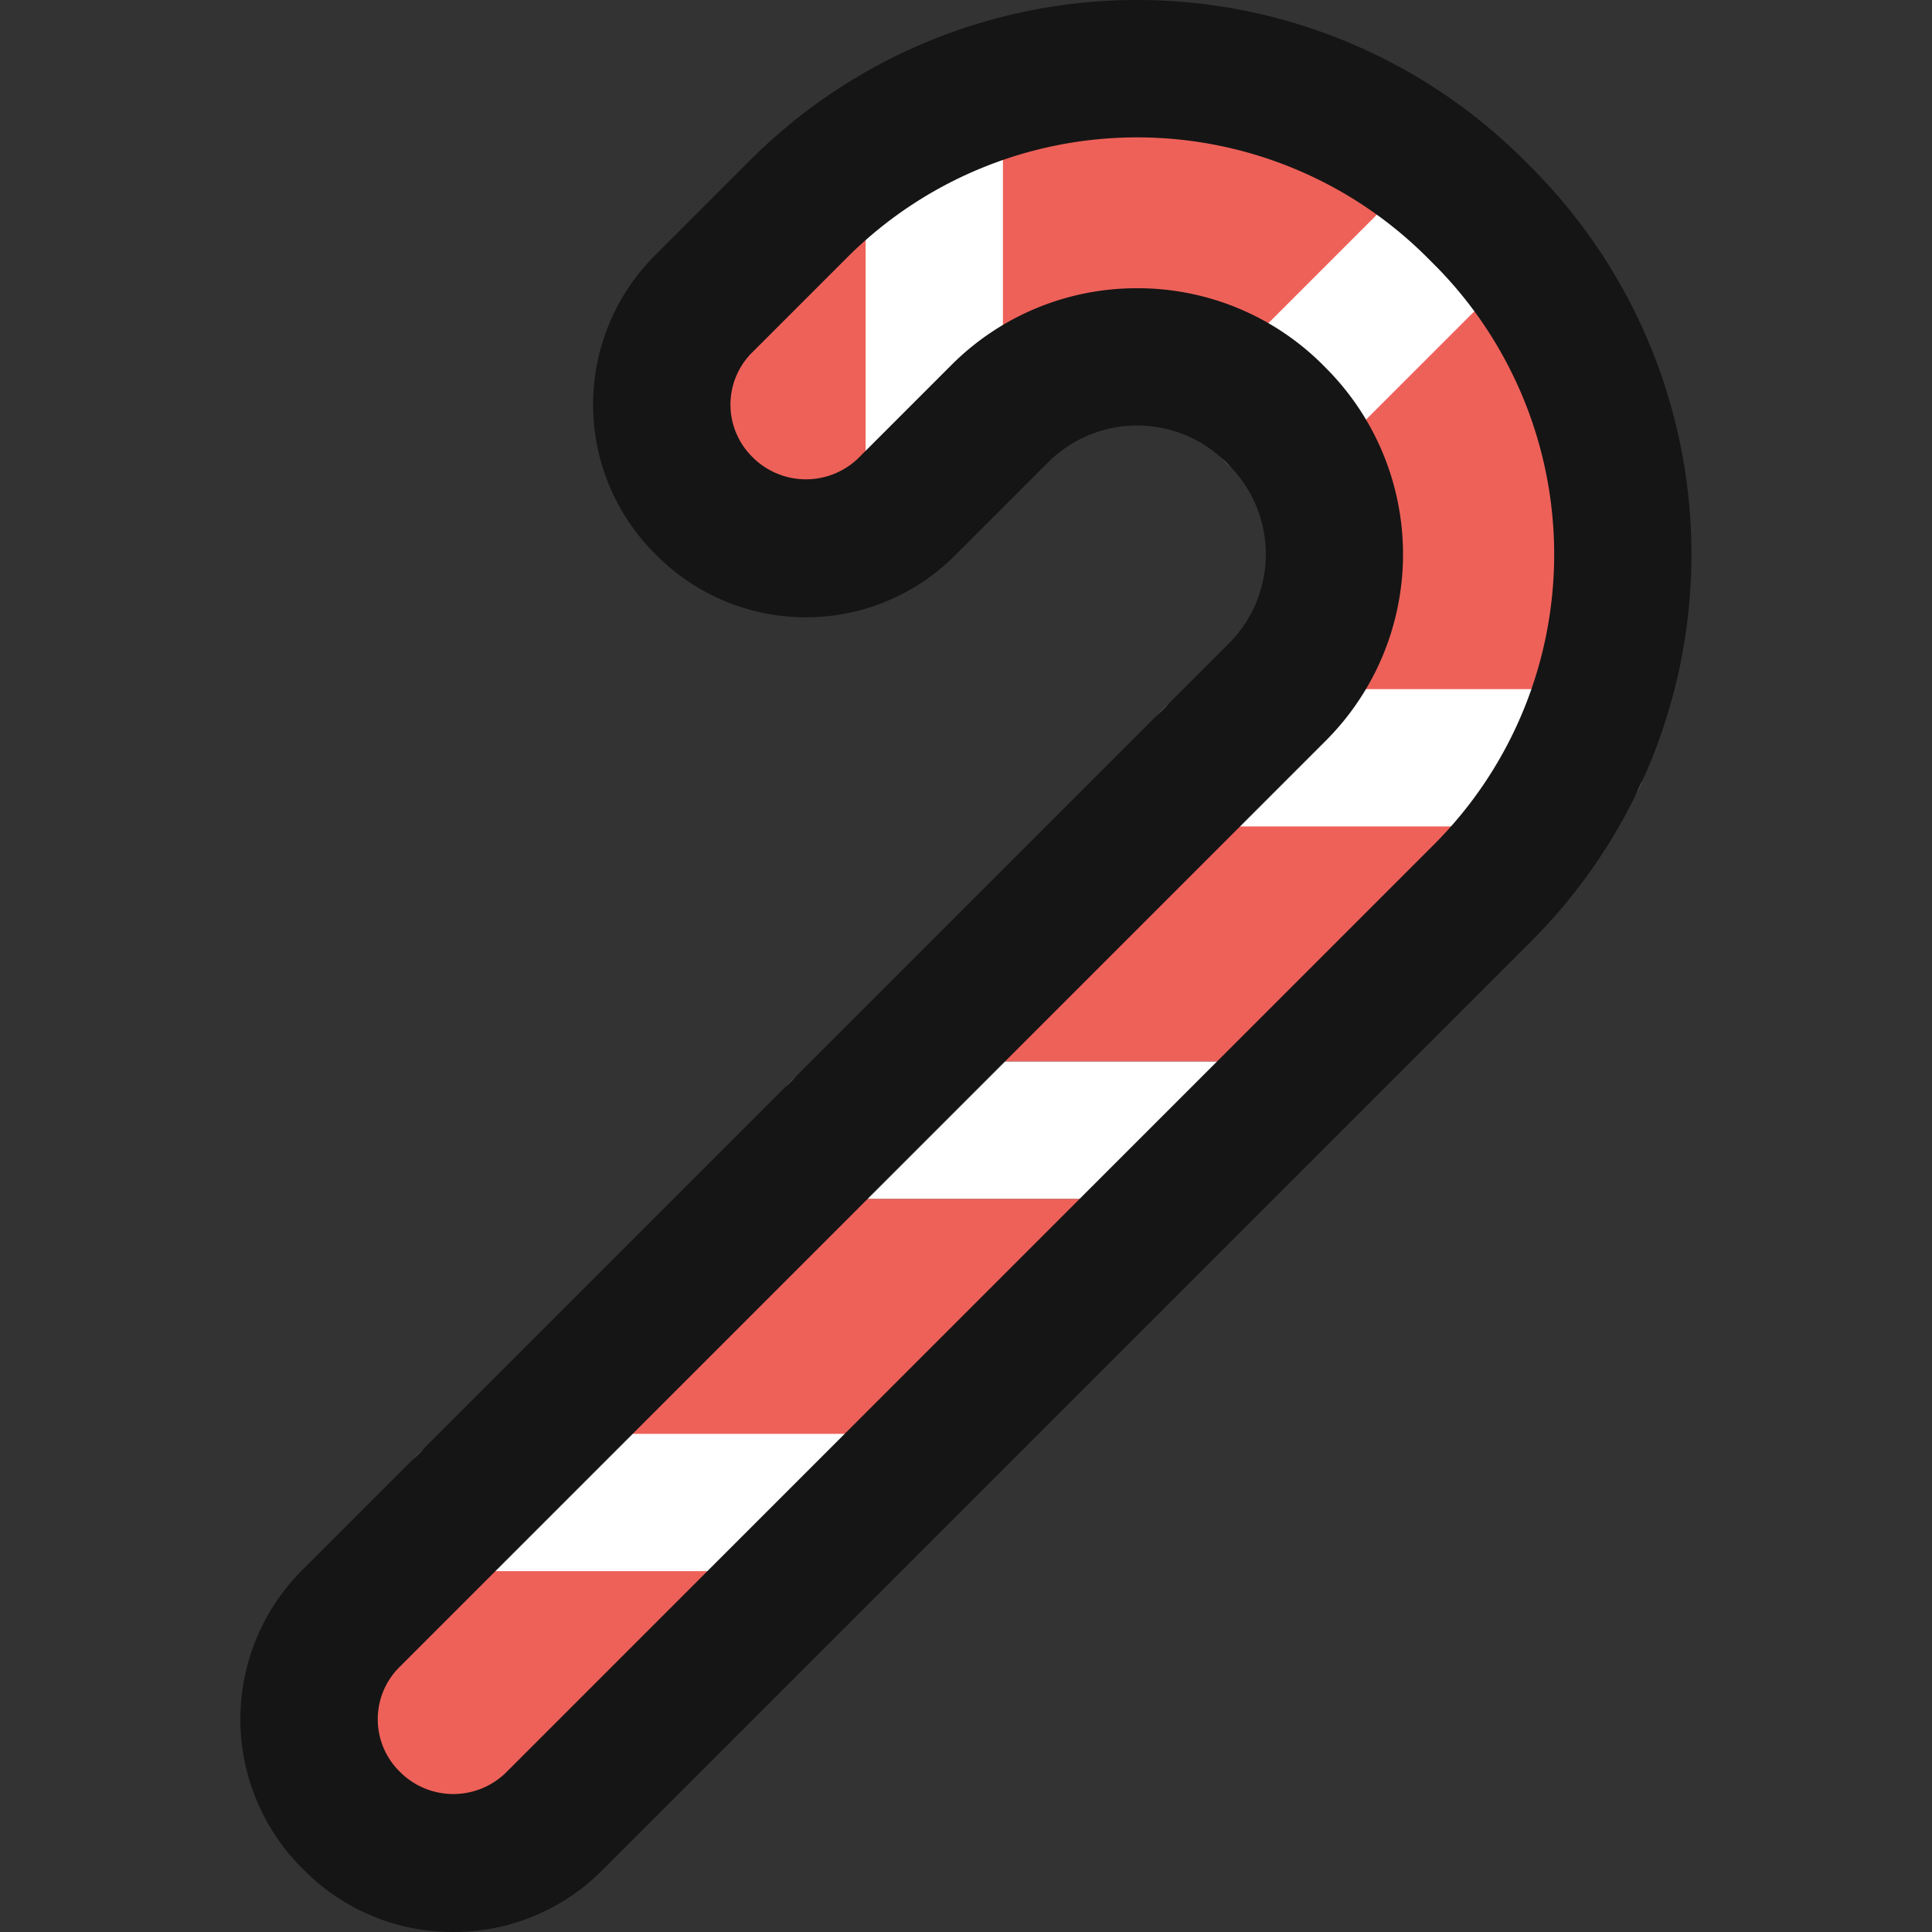
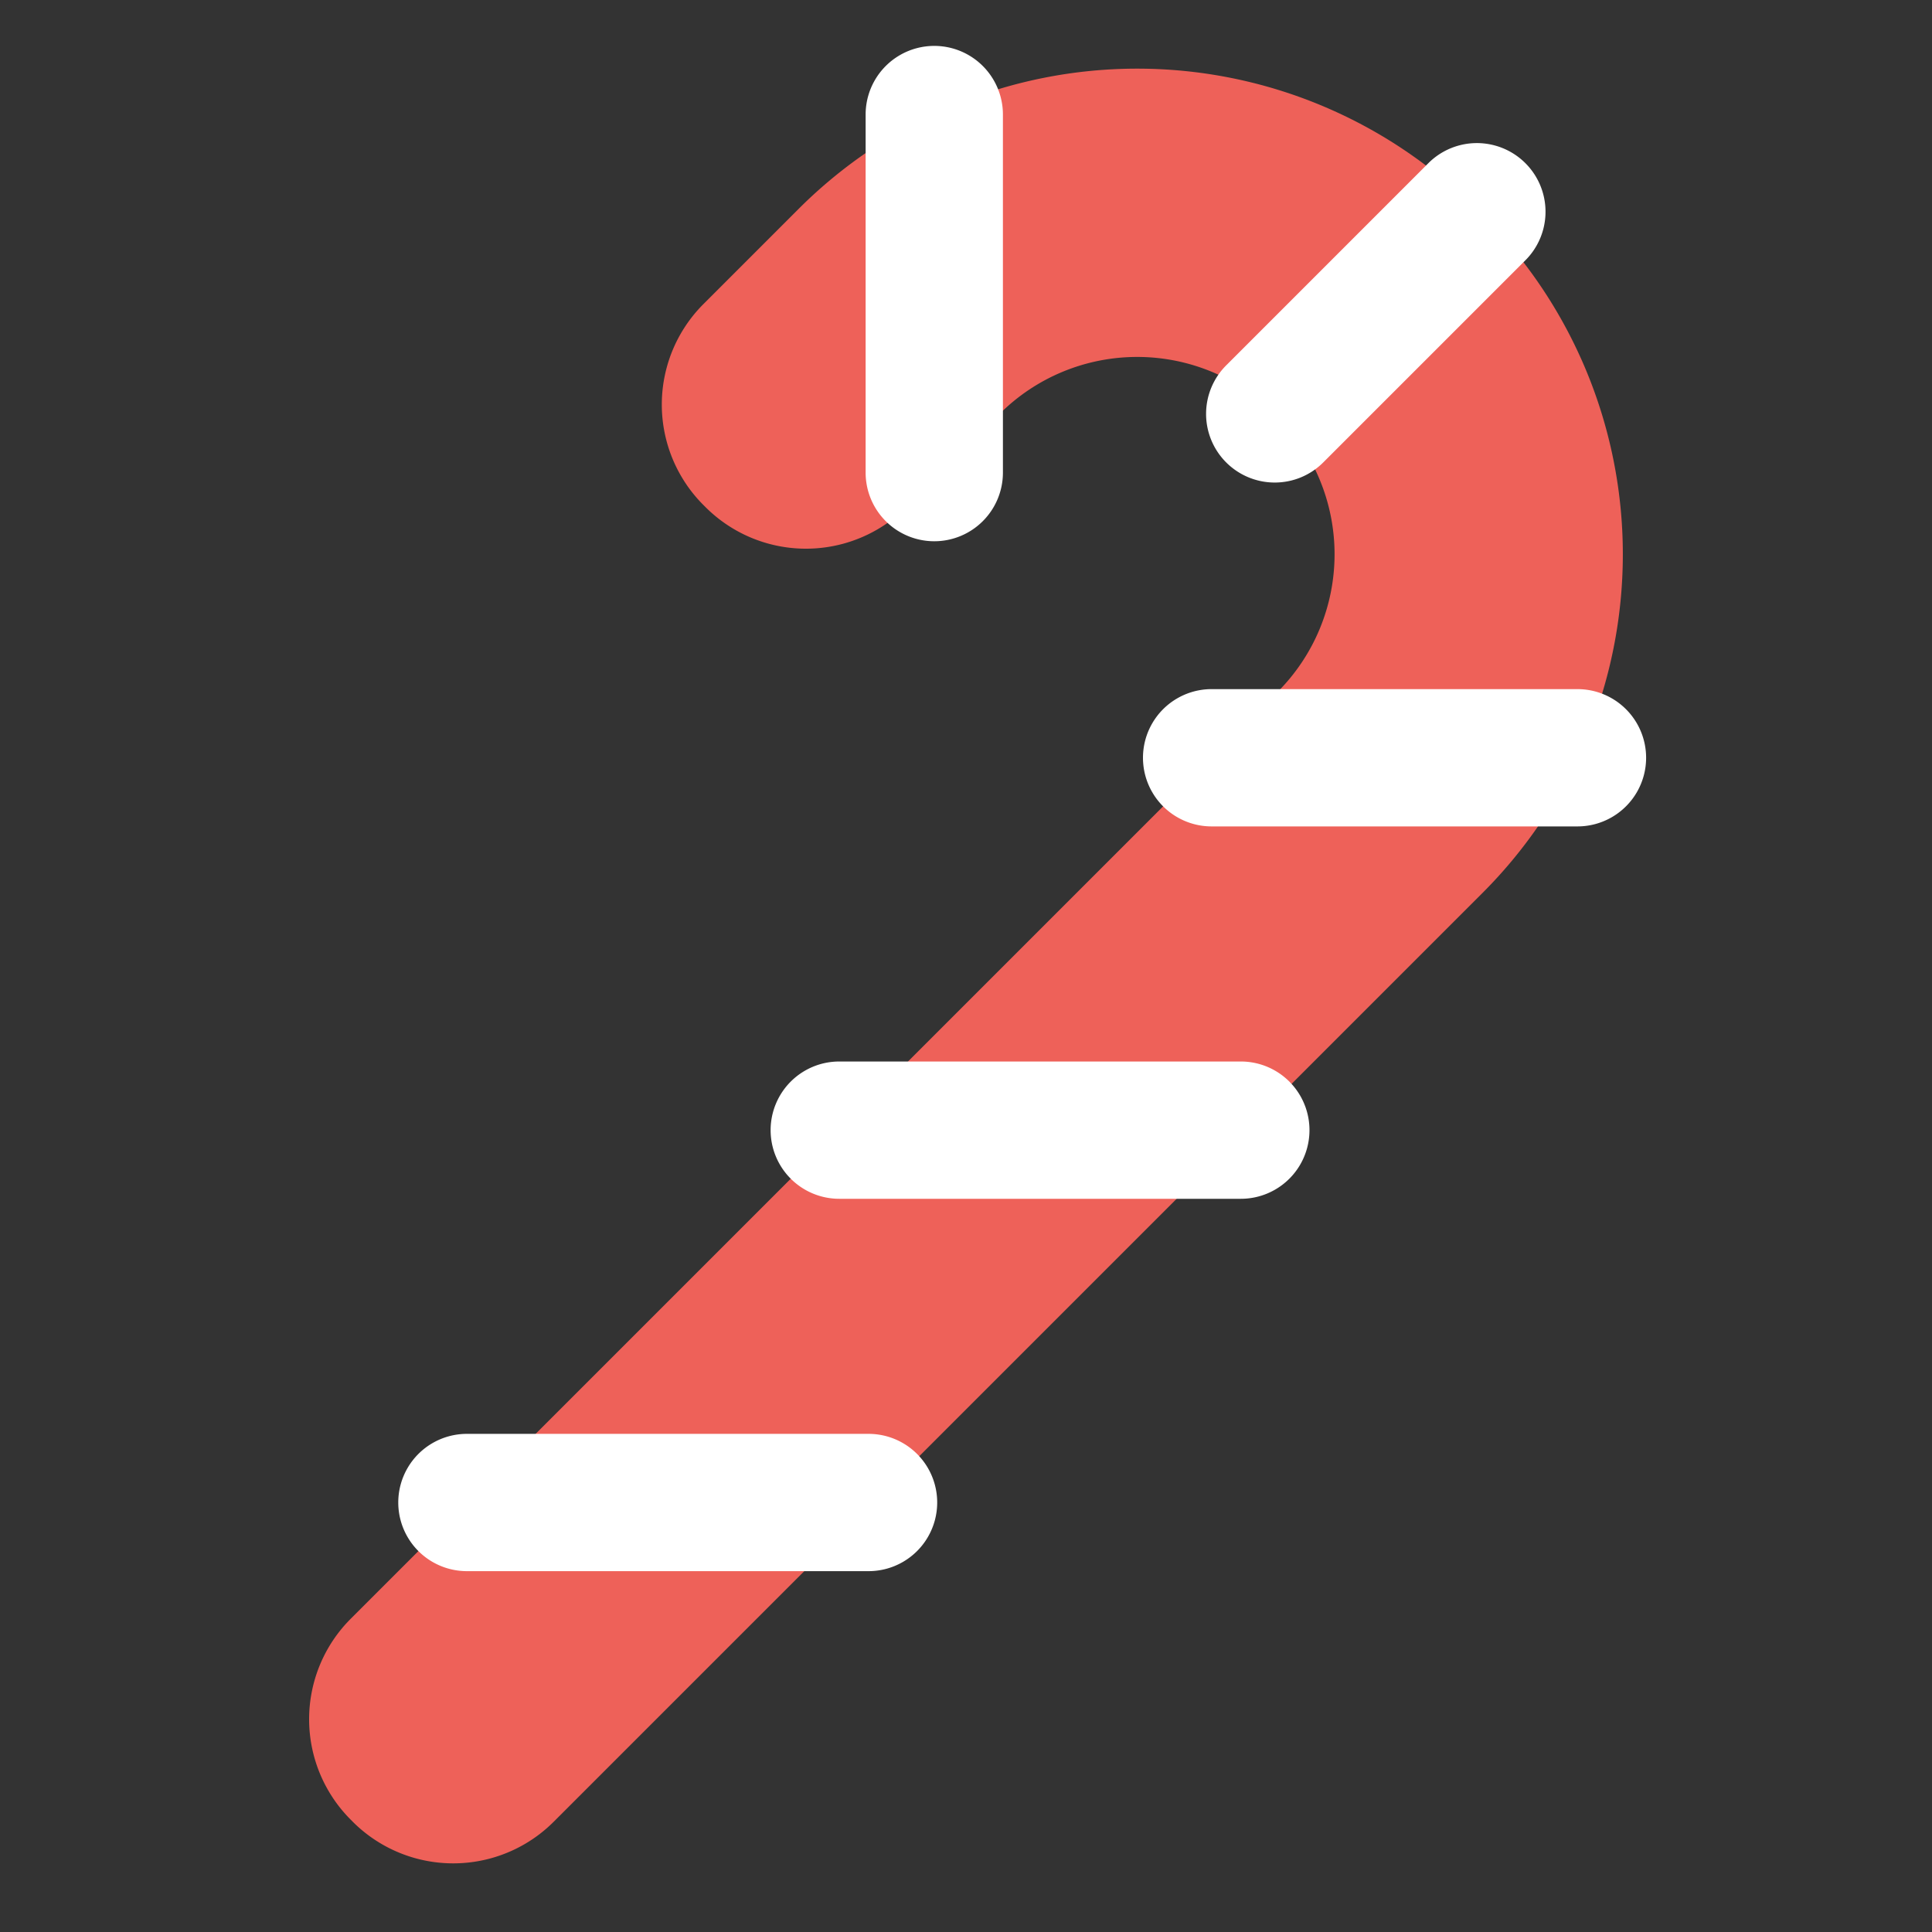
<svg xmlns="http://www.w3.org/2000/svg" width="800px" height="800px" viewBox="-9.63 0 77.398 77.398">
  <rect x="-9.63" y="0" width="77.398" height="77.398" fill="#333333" stroke="none" />
  <g id="_8" data-name="8" transform="translate(-370.935 -408.146)">
    <path id="Path_48" data-name="Path 48" d="M420.7,443.914l-37.213,37.213a5.692,5.692,0,0,1-8.05,0l-.081-.082a5.692,5.692,0,0,1,0-8.05l37.131-37.131a7.8,7.8,0,0,0,0-11.026l-.112-.111a7.8,7.8,0,0,0-11.025,0l-3.733,3.733a5.692,5.692,0,0,1-8.05,0l-.082-.082a5.692,5.692,0,0,1,0-8.05l3.814-3.814a19.182,19.182,0,0,1,27.127,0l.274.274A19.182,19.182,0,0,1,420.7,443.914Z" fill="#ee6159" />
    <g id="Group_23" data-name="Group 23">
      <line id="Line_14" data-name="Line 14" x2="16.087" transform="translate(380.01 468.338)" fill="#ffffff" />
      <path id="Path_49" data-name="Path 49" d="M396.1,471.088H380.01a2.75,2.75,0,0,1,0-5.5H396.1a2.75,2.75,0,1,1,0,5.5Z" fill="#ffffff" />
    </g>
    <g id="Group_24" data-name="Group 24">
-       <line id="Line_15" data-name="Line 15" x2="16.087" transform="translate(394.927 453.42)" fill="#d0d0dc" />
-       <path id="Path_50" data-name="Path 50" d="M411.014,456.171H394.927a2.75,2.75,0,0,1,0-5.5h16.087a2.75,2.75,0,0,1,0,5.5Z" fill="#151515" />
-     </g>
+       </g>
    <g id="Group_25" data-name="Group 25">
      <line id="Line_16" data-name="Line 16" x2="16.087" transform="translate(394.927 453.42)" fill="#ffffff" />
      <path id="Path_51" data-name="Path 51" d="M411.014,456.171H394.927a2.75,2.75,0,0,1,0-5.5h16.087a2.75,2.75,0,0,1,0,5.5Z" fill="#ffffff" />
    </g>
    <g id="Group_26" data-name="Group 26">
      <line id="Line_17" data-name="Line 17" x2="14.656" transform="translate(409.844 438.503)" fill="#ffffff" />
      <path id="Path_52" data-name="Path 52" d="M424.5,441.253H409.844a2.75,2.75,0,0,1,0-5.5H424.5a2.75,2.75,0,0,1,0,5.5Z" fill="#ffffff" />
    </g>
    <g id="Group_27" data-name="Group 27">
      <line id="Line_18" data-name="Line 18" y1="14.344" transform="translate(398.733 412.736)" fill="#ffffff" />
      <path id="Path_53" data-name="Path 53" d="M398.733,429.829a2.75,2.75,0,0,1-2.75-2.75V412.735a2.749,2.749,0,1,1,5.5,0v14.344A2.75,2.75,0,0,1,398.733,429.829Z" fill="#ffffff" />
    </g>
    <g id="Group_28" data-name="Group 28">
-       <line id="Line_19" data-name="Line 19" y1="8.132" x2="8.132" transform="translate(412.372 416.595)" fill="#ffffff" />
-       <path id="Path_54" data-name="Path 54" d="M412.372,427.477a2.75,2.75,0,0,1-1.944-4.695l8.132-8.132a2.75,2.75,0,0,1,3.888,3.889l-8.132,8.132A2.74,2.74,0,0,1,412.372,427.477Z" fill="#ffffff" />
+       <path id="Path_54" data-name="Path 54" d="M412.372,427.477a2.75,2.75,0,0,1-1.944-4.695l8.132-8.132a2.75,2.75,0,0,1,3.888,3.889l-8.132,8.132A2.74,2.74,0,0,1,412.372,427.477" fill="#ffffff" />
    </g>
-     <path id="Path_55" data-name="Path 55" d="M379.459,485.544a8.383,8.383,0,0,1-5.969-2.473l-.088-.088a8.44,8.44,0,0,1,.006-11.932l37.131-37.131a5.053,5.053,0,0,0,0-7.138l-.111-.111a5.046,5.046,0,0,0-7.137,0l-3.732,3.732a8.442,8.442,0,0,1-11.94,0l-.093-.093a8.441,8.441,0,0,1,.012-11.927l3.814-3.815a21.932,21.932,0,0,1,31.015,0l.278.278a21.932,21.932,0,0,1,0,31.011l-37.212,37.213A8.387,8.387,0,0,1,379.459,485.544Zm27.4-65.851a10.48,10.48,0,0,1,7.457,3.088l.112.113a10.559,10.559,0,0,1,0,14.915L377.3,474.939a2.943,2.943,0,0,0,0,4.162l.087.087a3.019,3.019,0,0,0,4.156,0l37.212-37.213a16.434,16.434,0,0,0,0-23.238l-.277-.277a16.432,16.432,0,0,0-23.234,0l-3.814,3.814a2.943,2.943,0,0,0,0,4.162l.093.093a3.022,3.022,0,0,0,4.149-.011l3.733-3.734A10.48,10.48,0,0,1,406.859,419.693Z" fill="#151515" />
  </g>
</svg>